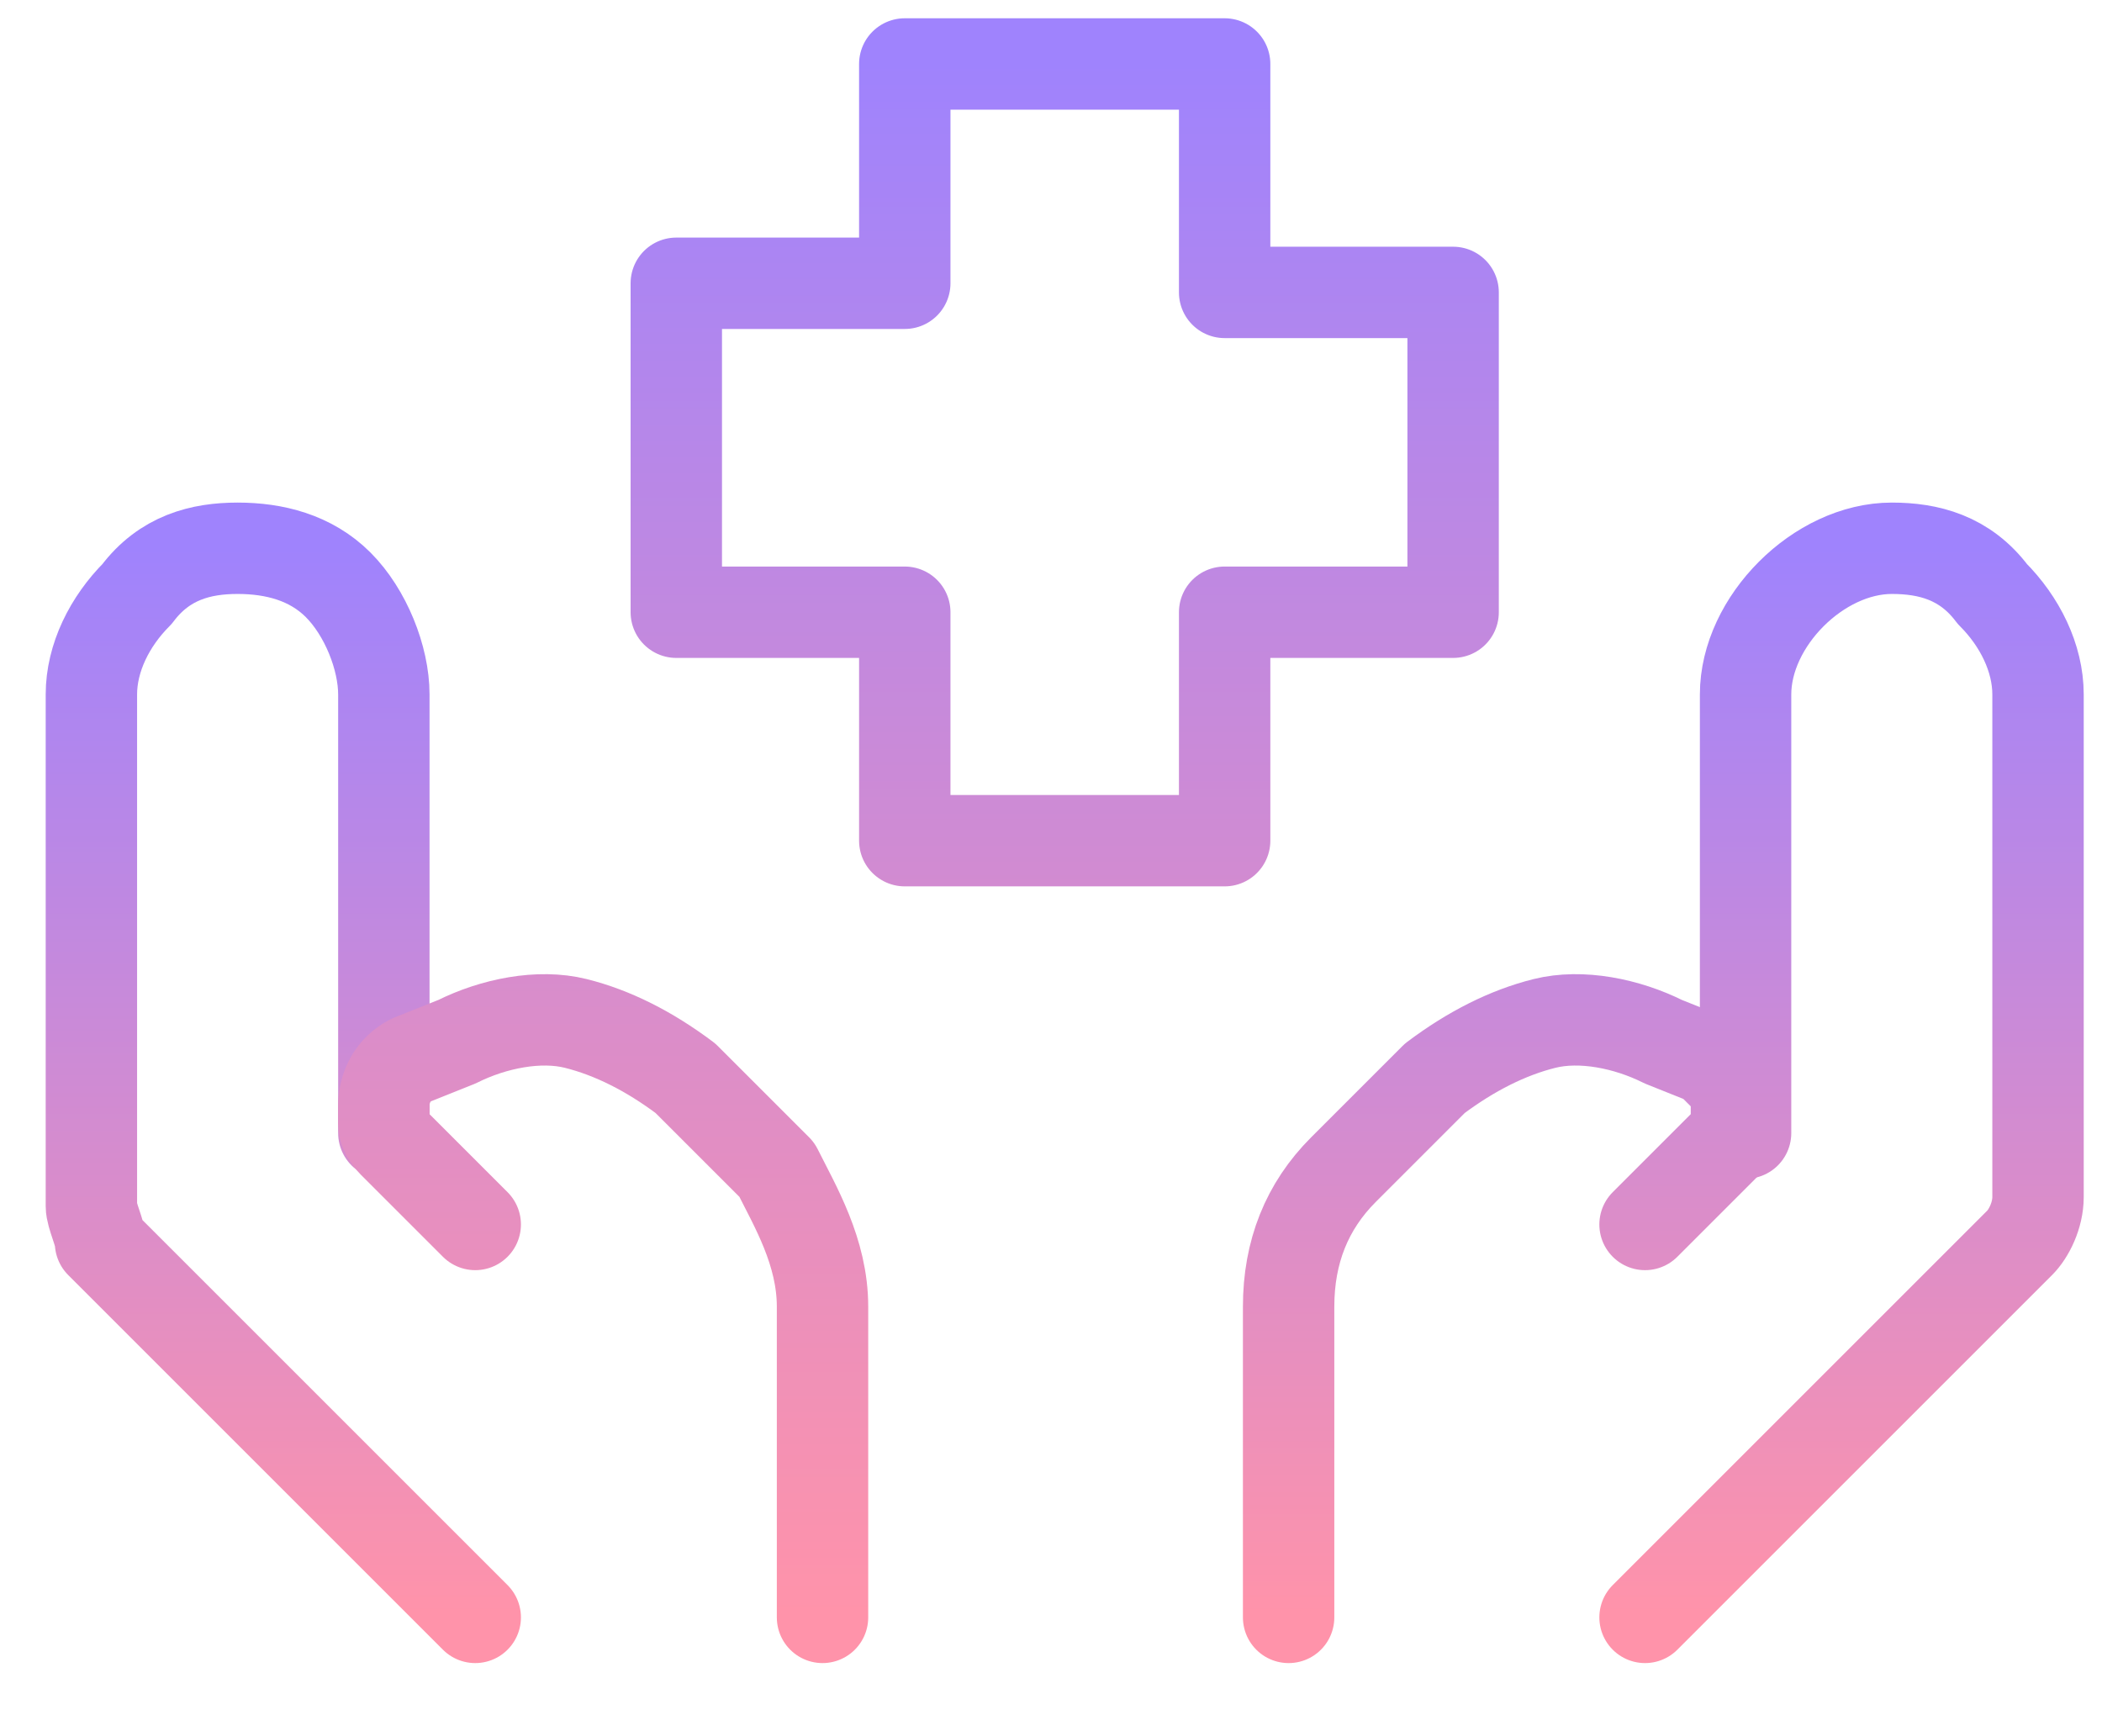
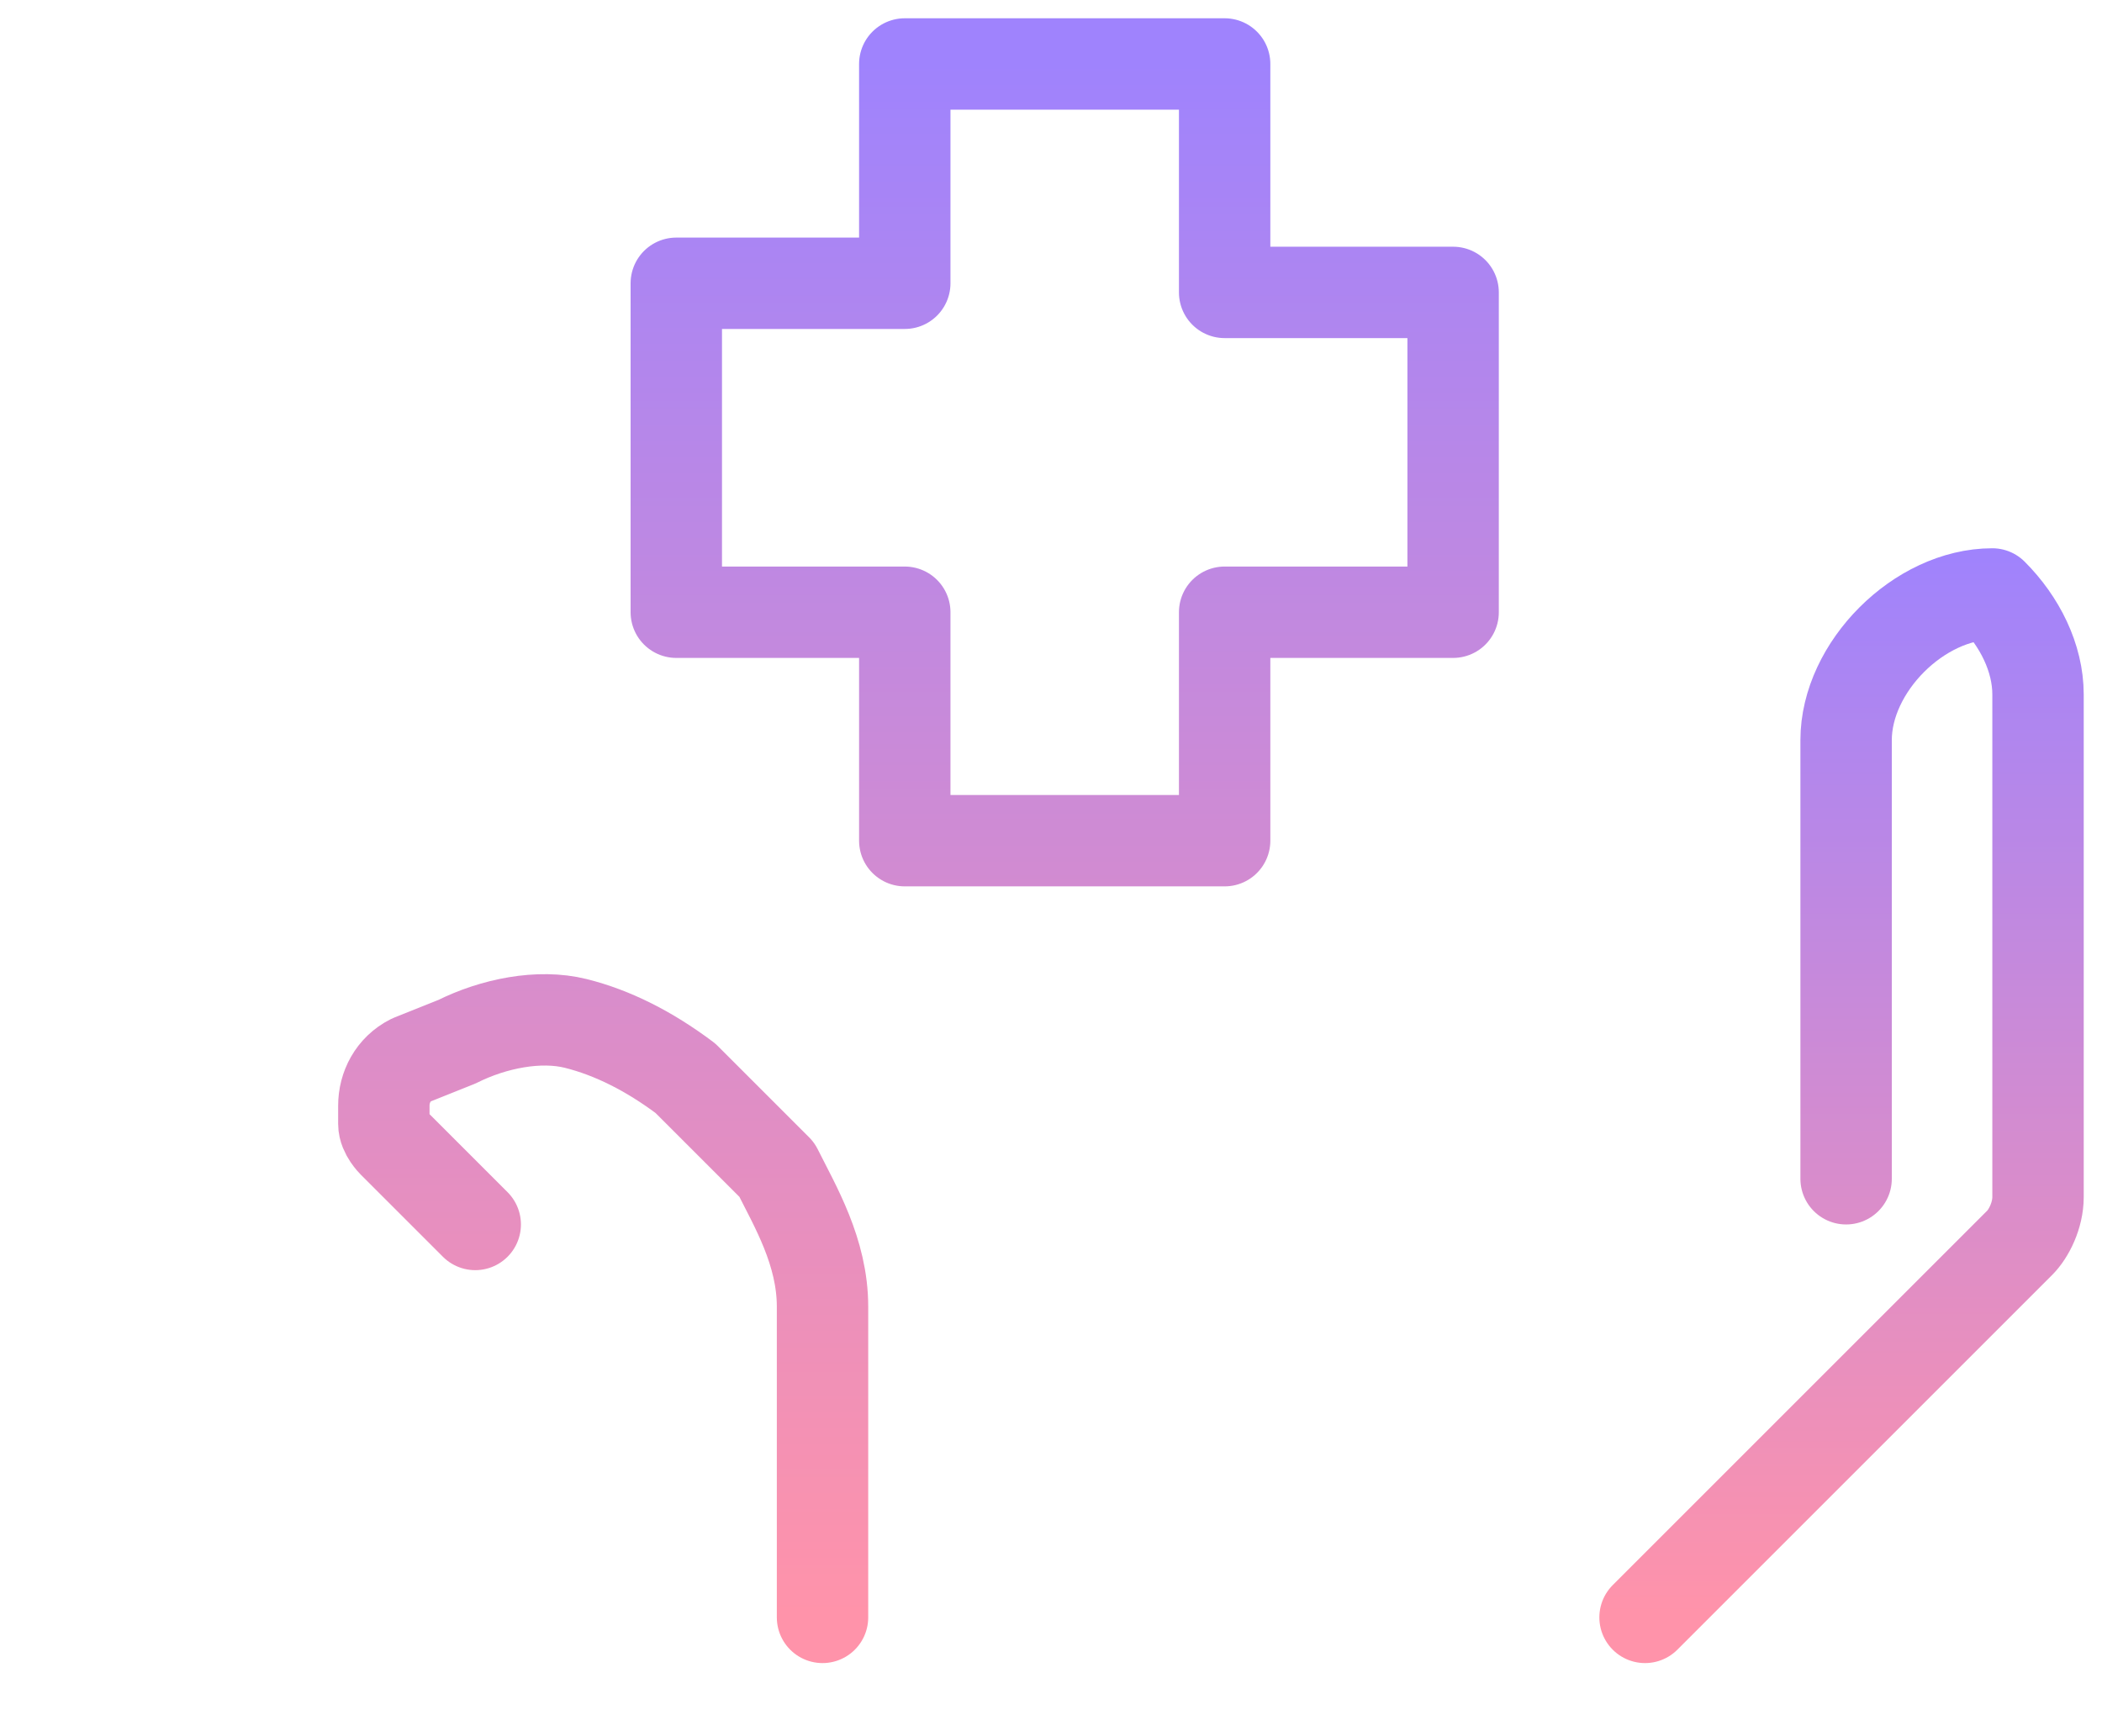
<svg xmlns="http://www.w3.org/2000/svg" version="1.1" id="Layer_1" x="0px" y="0px" viewBox="0 0 23 19" style="enable-background:new 0 0 23 19;" xml:space="preserve">
  <style type="text/css">
	.st0{fill:none;stroke:url(#SVGID_1_);stroke-linecap:round;stroke-linejoin:round;}
	
		.st1{fill:none;stroke:url(#SVGID_00000143599818715149038900000013143207126953204398_);stroke-linecap:round;stroke-linejoin:round;}
	
		.st2{fill:none;stroke:url(#SVGID_00000044171465749061045160000007301195056337086131_);stroke-linecap:round;stroke-linejoin:round;}
</style>
  <linearGradient id="SVGID_1_" gradientUnits="userSpaceOnUse" x1="20.125" y1="14.021" x2="20.125" y2="2.333" gradientTransform="matrix(1 0 0 -1 0 20)">
    <stop offset="0" style="stop-color:#9F83FD" />
    <stop offset="1" style="stop-color:#FF93AA" />
  </linearGradient>
-   <path class="st0" d="M18,17.7l4.1-4.1c0.1-0.1,0.2-0.3,0.2-0.5V7.6c0-0.4-0.2-0.8-0.5-1.1C21.5,6.1,21.1,6,20.7,6l0,0  c-0.4,0-0.8,0.2-1.1,0.5c-0.3,0.3-0.5,0.7-0.5,1.1v4.8" />
+   <path class="st0" d="M18,17.7l4.1-4.1c0.1-0.1,0.2-0.3,0.2-0.5V7.6c0-0.4-0.2-0.8-0.5-1.1l0,0  c-0.4,0-0.8,0.2-1.1,0.5c-0.3,0.3-0.5,0.7-0.5,1.1v4.8" />
  <linearGradient id="SVGID_00000025427693271727640930000012906388780317627264_" gradientUnits="userSpaceOnUse" x1="10.031" y1="14.021" x2="10.031" y2="2.333" gradientTransform="matrix(1 0 0 -1 0 20)">
    <stop offset="0" style="stop-color:#9F83FD" />
    <stop offset="1" style="stop-color:#FF93AA" />
  </linearGradient>
-   <path style="fill:none;stroke:url(#SVGID_00000025427693271727640930000012906388780317627264_);stroke-linecap:round;stroke-linejoin:round;" d="  M18,13.4l0.9-0.9c0,0,0.1-0.1,0.1-0.2c0-0.1,0-0.1,0-0.2c0-0.1,0-0.2-0.1-0.3c-0.1-0.1-0.1-0.1-0.2-0.2l-0.5-0.2  c-0.4-0.2-0.9-0.3-1.3-0.2c-0.4,0.1-0.8,0.3-1.2,0.6l-1,1c-0.4,0.4-0.6,0.9-0.6,1.5v3.4 M5.2,17.7l-4.1-4.1C1.1,13.5,1,13.3,1,13.2  V7.6c0-0.4,0.2-0.8,0.5-1.1C1.8,6.1,2.2,6,2.6,6l0,0C3,6,3.4,6.1,3.7,6.4C4,6.7,4.2,7.2,4.2,7.6v4.8" />
  <linearGradient id="SVGID_00000072991336101297463590000004559263711985385877_" gradientUnits="userSpaceOnUse" x1="10.031" y1="19.333" x2="10.031" y2="2.333" gradientTransform="matrix(1 0 0 -1 0 20)">
    <stop offset="0" style="stop-color:#9F83FD" />
    <stop offset="1" style="stop-color:#FF93AA" />
  </linearGradient>
  <path style="fill:none;stroke:url(#SVGID_00000072991336101297463590000004559263711985385877_);stroke-linecap:round;stroke-linejoin:round;" d="  M5.2,13.4l-0.9-0.9c0,0-0.1-0.1-0.1-0.2c0-0.1,0-0.1,0-0.2l0,0c0-0.2,0.1-0.4,0.3-0.5l0.5-0.2c0.4-0.2,0.9-0.3,1.3-0.2  c0.4,0.1,0.8,0.3,1.2,0.6l1,1C8.7,13.2,9,13.7,9,14.3v3.4 M13.4,9.2H9.9V6.7H7.4V3.1h2.5V0.7h3.5v2.5h2.5v3.5h-2.5V9.2L13.4,9.2z" />
</svg>